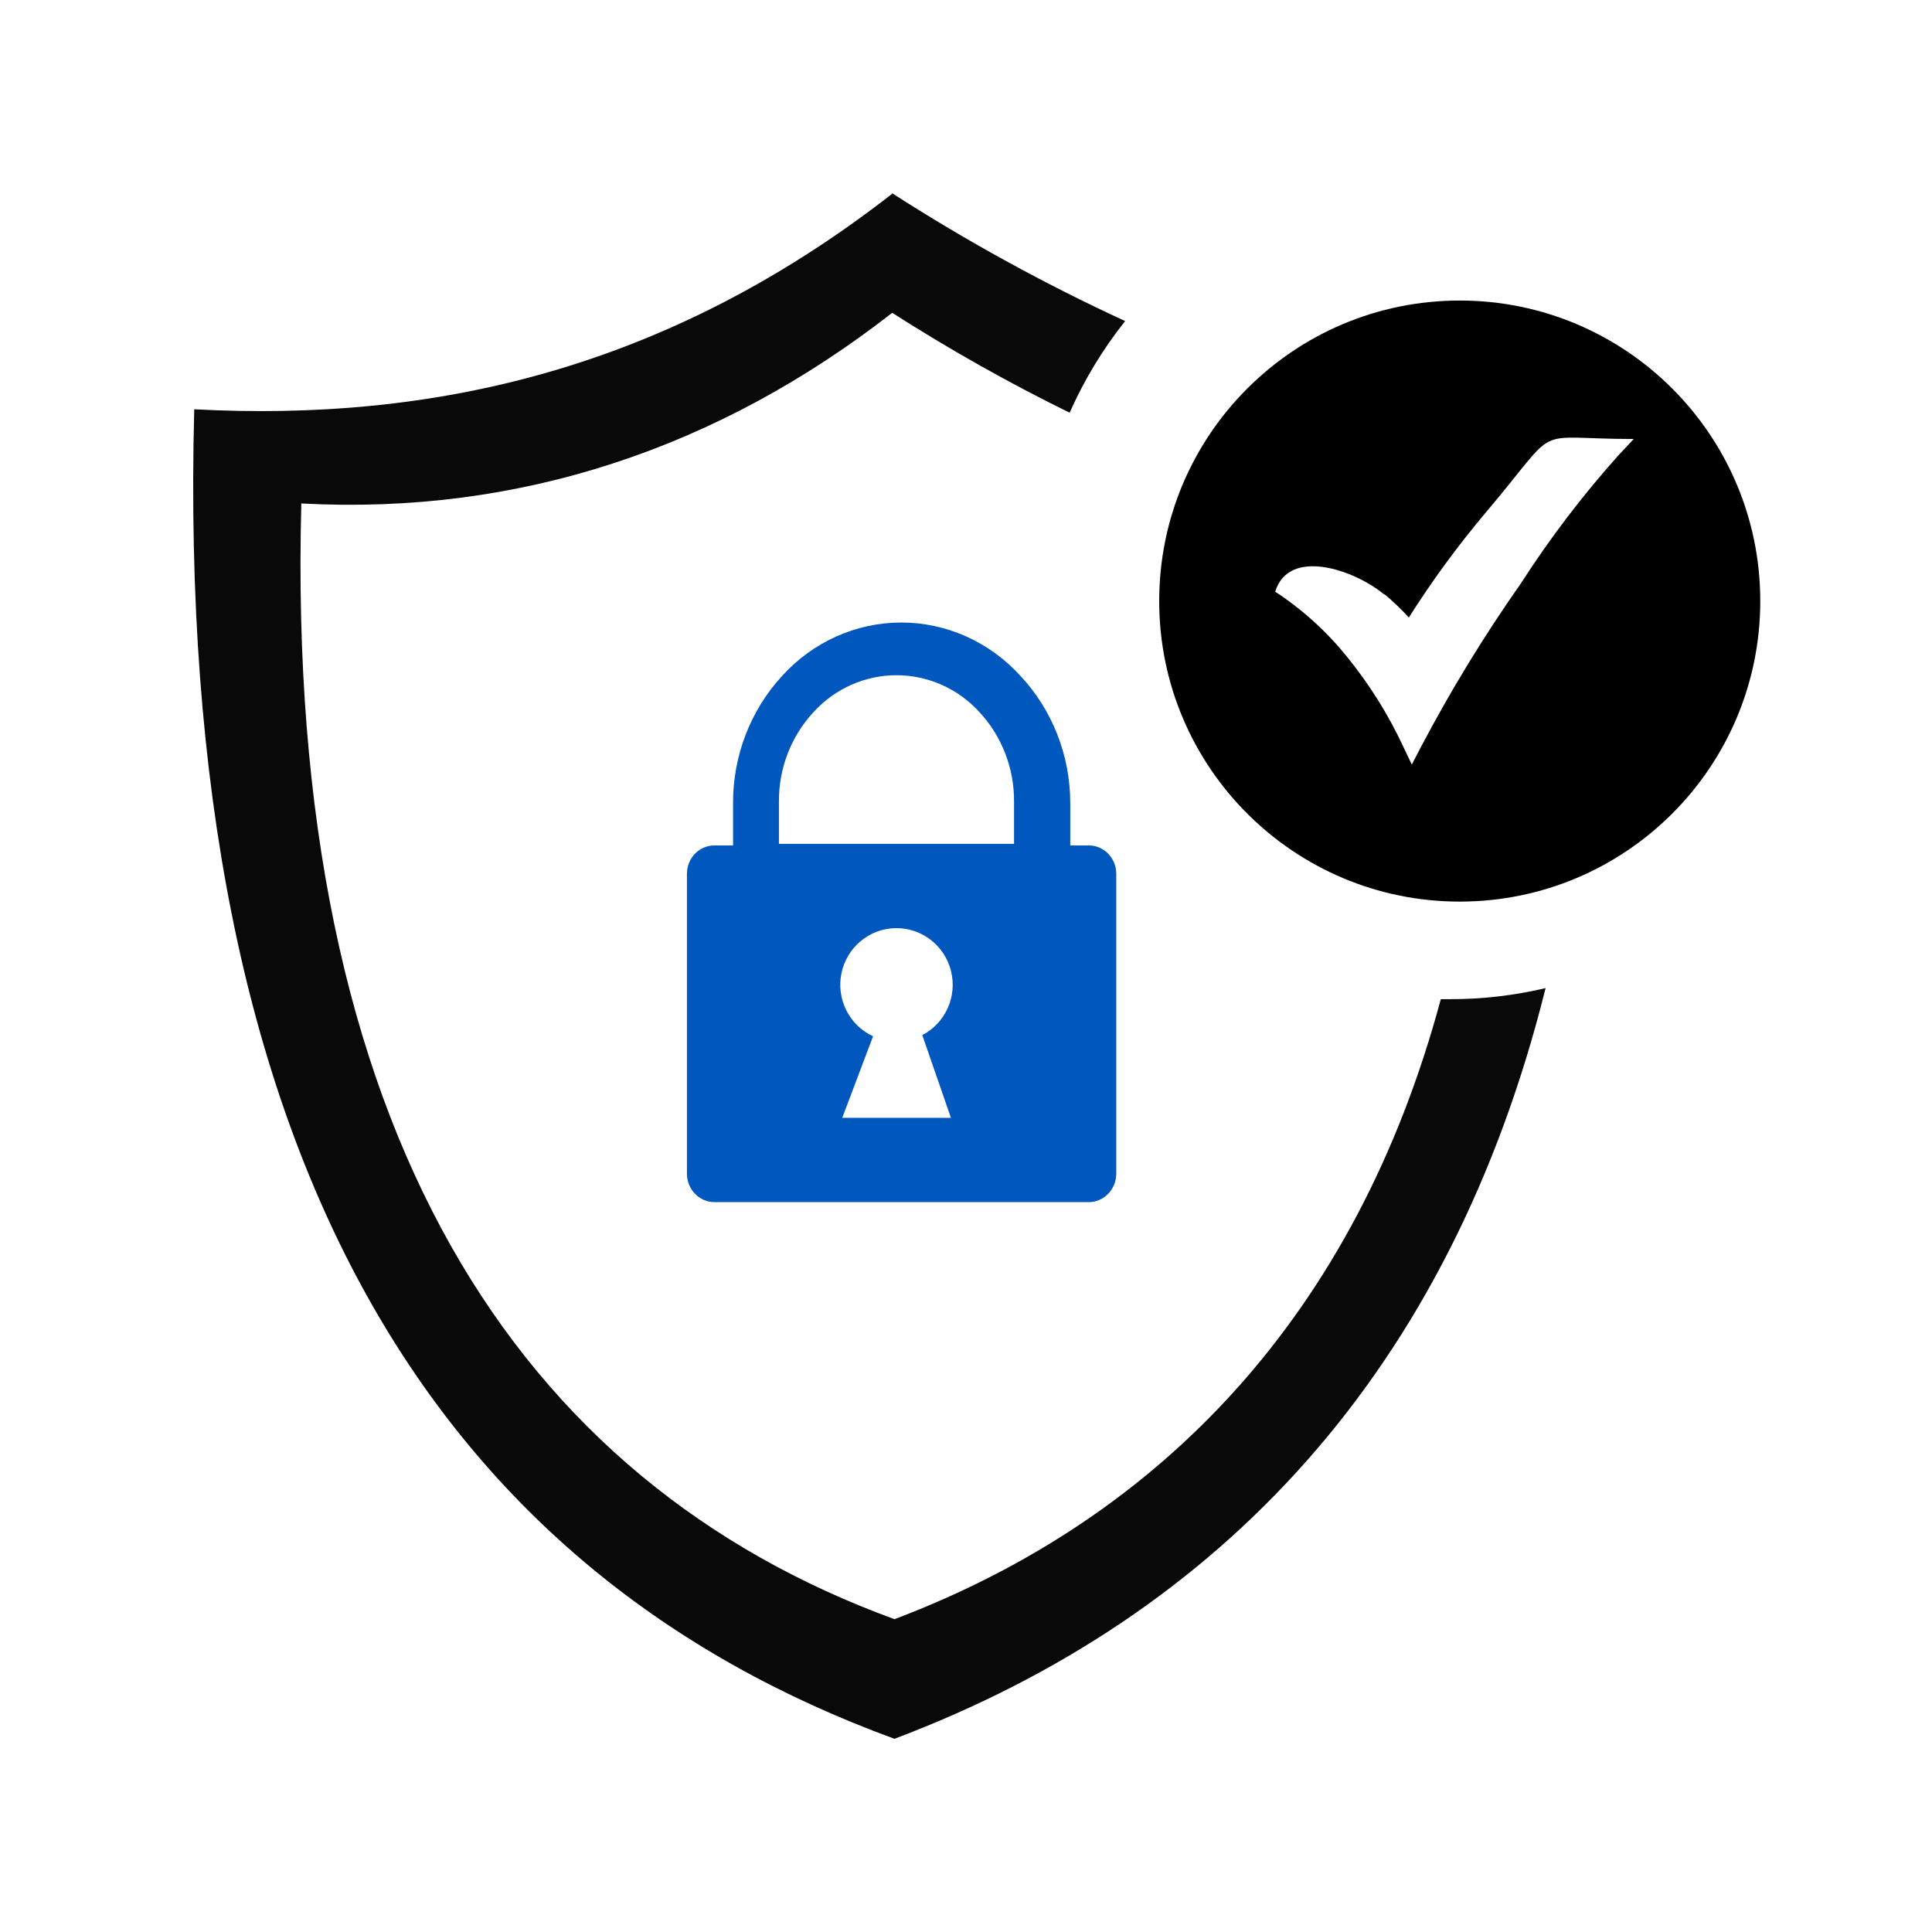
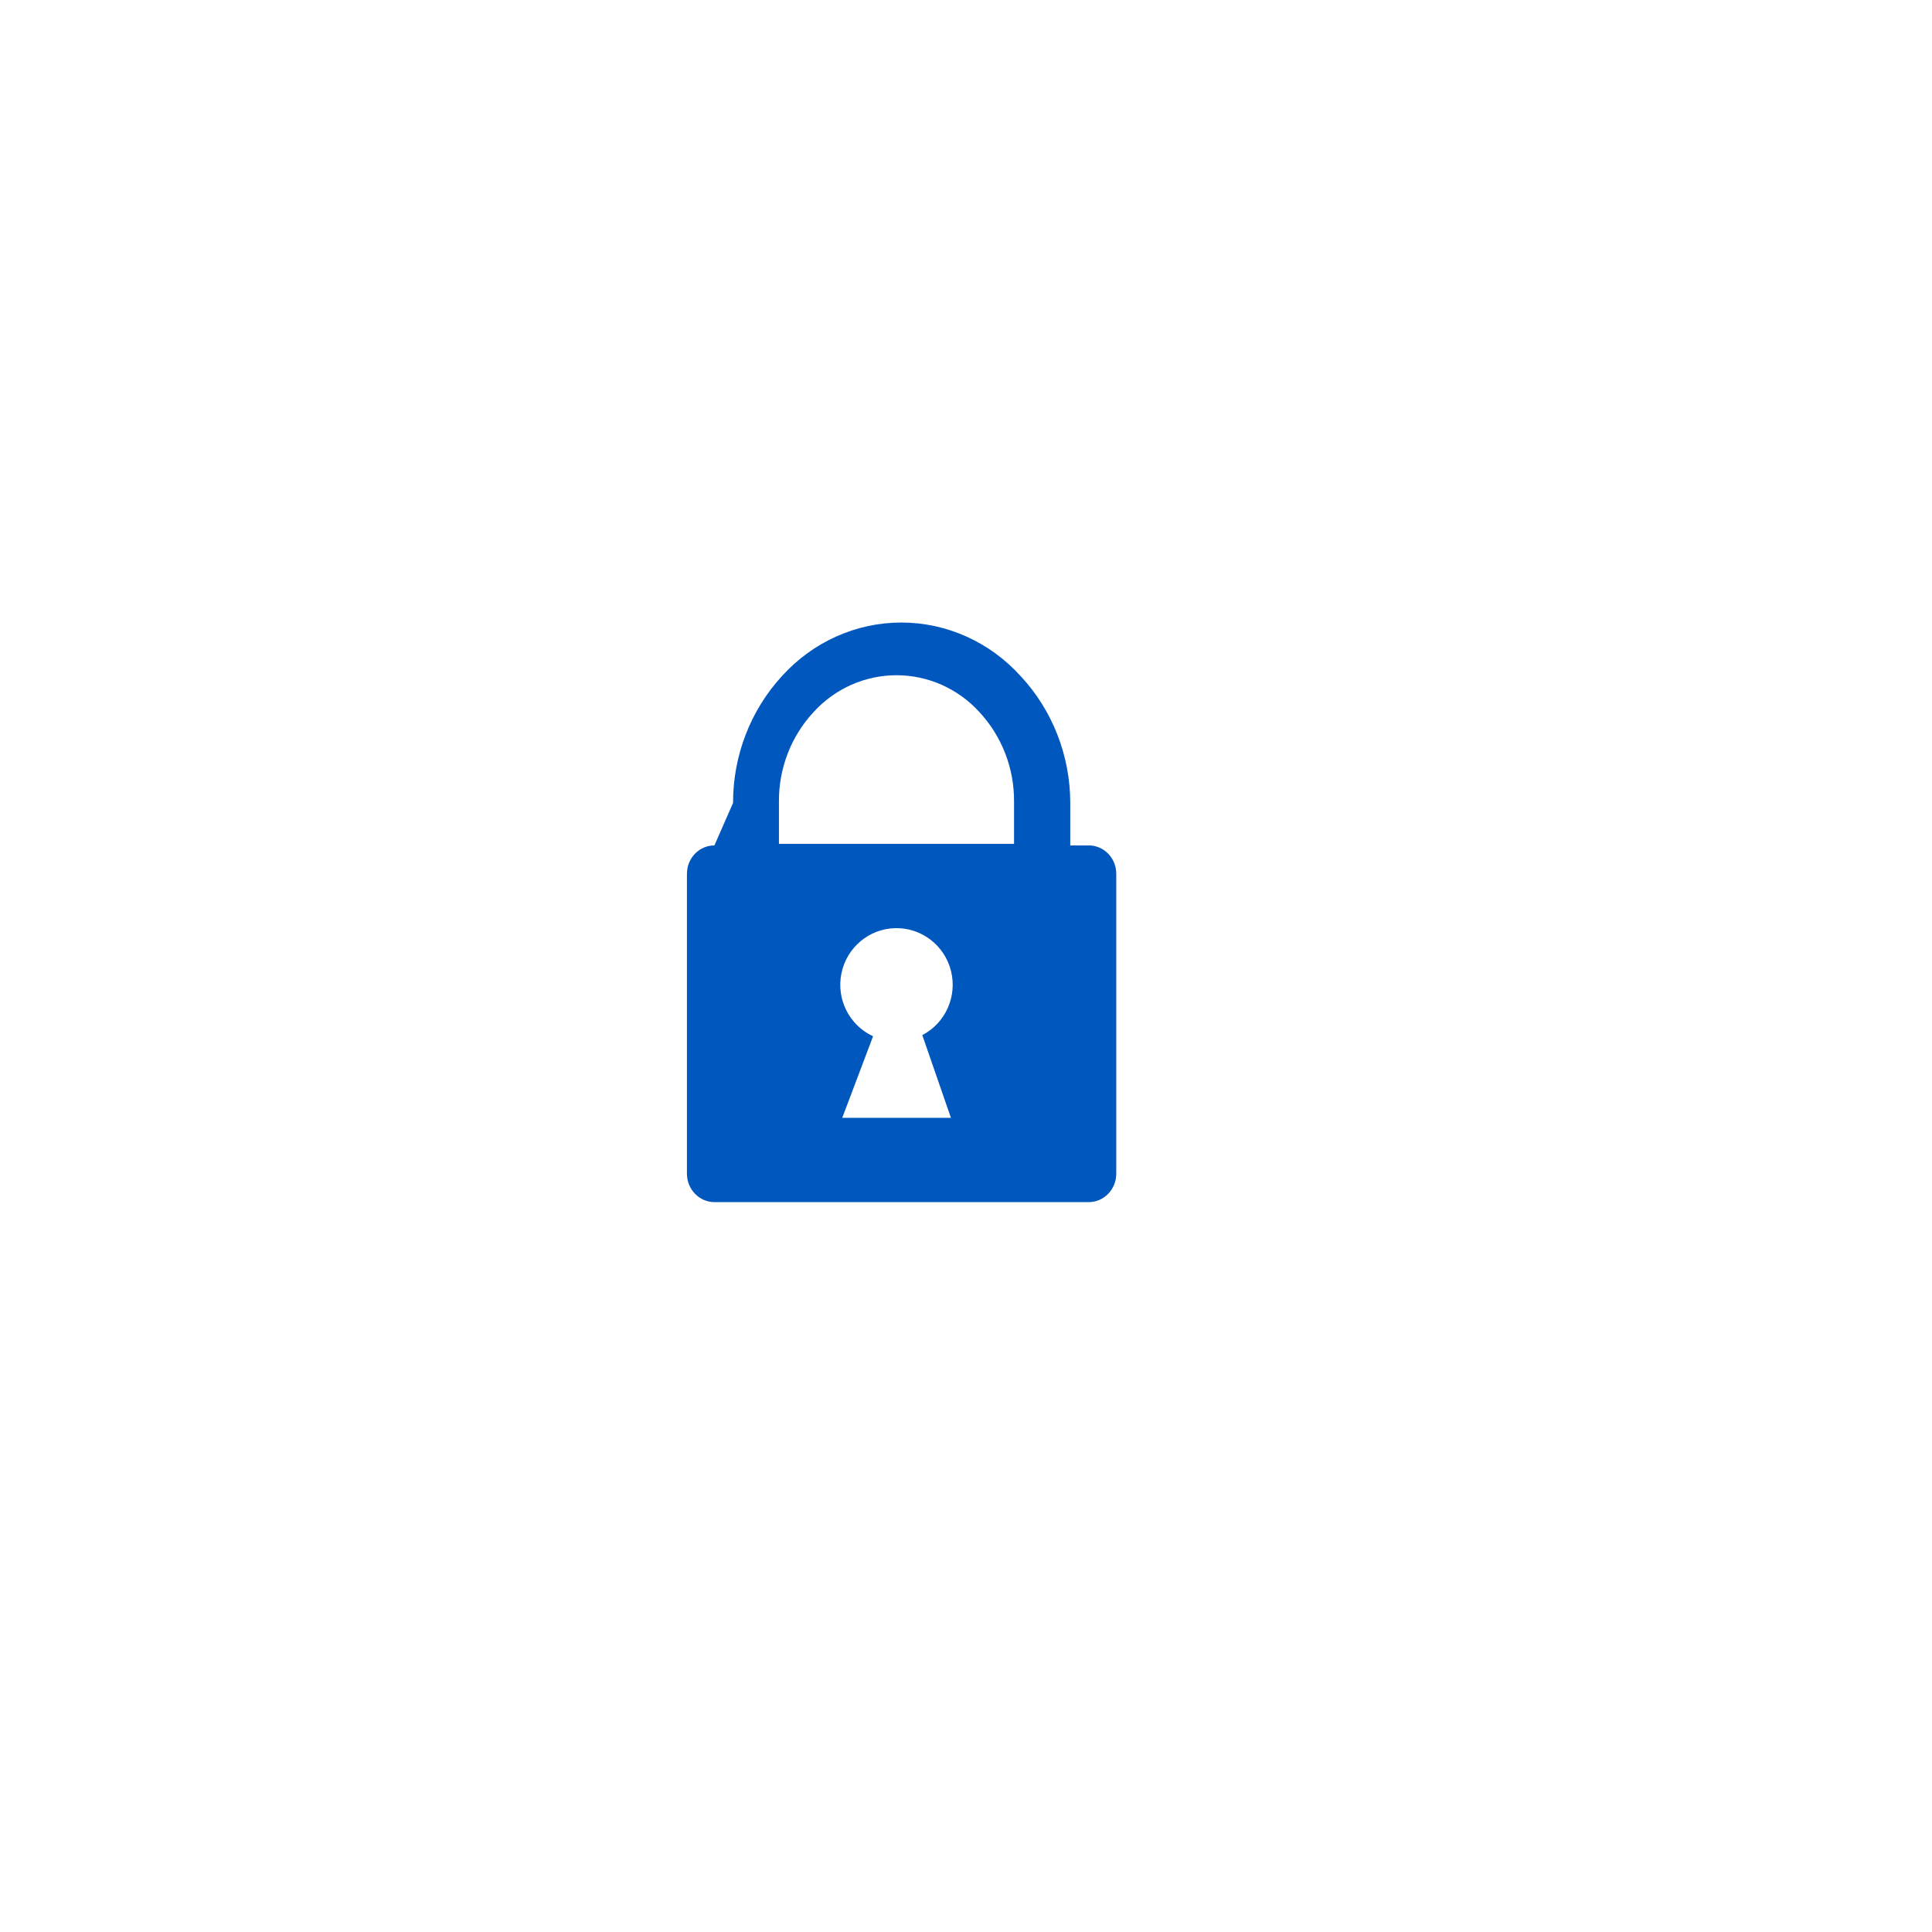
<svg xmlns="http://www.w3.org/2000/svg" width="90px" height="90px" viewBox="0 0 90 90" version="1.1">
  <title>Artboard Copy 5</title>
  <g id="Artboard-Copy-5" stroke="none" stroke-width="1" fill="none" fill-rule="evenodd">
    <g id="security-icon-copy" transform="translate(9, 9)">
-       <path d="M32.557,0 C36.034,2.236 39.661,4.226 43.413,5.957 C42.374,7.264 41.505,8.698 40.828,10.226 C37.988,8.831 35.229,7.278 32.563,5.572 C24.482,11.872 15.184,15.004 5.036,14.453 C4.269,43.774 15.184,60.045 32.669,66.428 C45.178,61.691 54.192,52.147 58.118,37.545 L58.567,37.545 C60.059,37.547 61.547,37.374 63,37.03 C58.561,54.823 47.941,66.227 32.669,72 C11.595,64.297 -0.879,45.385 0.048,10.066 C11.134,10.658 22.014,8.242 32.557,0.03 L32.557,0 Z" id="Path" fill="#090909" fill-rule="nonzero" />
-       <path d="M24.28,30.383 L25.149,30.383 L25.149,28.402 C25.144,26.202 25.962,24.084 27.431,22.49 C28.869,20.902 30.88,20 32.986,20 C35.091,20 37.102,20.902 38.54,22.49 C40.024,24.077 40.854,26.196 40.857,28.402 L40.857,30.383 L41.72,30.383 C42.427,30.383 43,30.975 43,31.705 L43,45.678 C42.997,46.407 42.426,46.997 41.72,47 L24.28,47 C23.574,46.997 23.003,46.407 23,45.678 L23,31.705 C23,30.975 23.573,30.383 24.28,30.383 L24.28,30.383 Z M27.286,30.309 L38.238,30.309 L38.238,28.336 C38.248,26.784 37.666,25.288 36.617,24.163 C35.62,23.073 34.224,22.455 32.762,22.455 C31.3,22.455 29.904,23.073 28.907,24.163 C27.857,25.288 27.276,26.784 27.286,28.336 L27.286,30.309 L27.286,30.309 Z M31.671,39.273 L30.235,43.073 L35.298,43.073 L33.964,39.219 C35.048,38.655 35.601,37.412 35.299,36.221 C34.997,35.031 33.919,34.208 32.7,34.237 C31.481,34.266 30.443,35.139 30.197,36.343 C29.951,37.546 30.562,38.762 31.671,39.273 L31.671,39.273 Z" id="Shape" fill="#0057BE" fill-rule="nonzero" />
-       <path d="M59,5 C66.732,5 73,11.268 73,19 C73,26.732 66.732,33 59,33 C51.268,33 45,26.732 45,19 C45,11.268 51.268,5 59,5 Z M55.486,18.675 C55.893,19.011 56.275,19.376 56.629,19.766 C57.713,18.054 58.913,16.417 60.221,14.865 C63.813,10.63 62.167,11.45 67.105,11.45 L66.387,12.217 C64.715,14.085 63.196,16.081 61.843,18.186 C60.13,20.624 58.577,23.167 57.192,25.8 L56.767,26.614 L56.372,25.788 C55.675,24.287 54.792,22.877 53.744,21.589 C52.798,20.414 51.671,19.393 50.404,18.563 C51.044,16.481 54.109,17.549 55.48,18.693 L55.486,18.675 Z" id="Shape" fill="#000000" />
+       <path d="M24.28,30.383 L25.149,28.402 C25.144,26.202 25.962,24.084 27.431,22.49 C28.869,20.902 30.88,20 32.986,20 C35.091,20 37.102,20.902 38.54,22.49 C40.024,24.077 40.854,26.196 40.857,28.402 L40.857,30.383 L41.72,30.383 C42.427,30.383 43,30.975 43,31.705 L43,45.678 C42.997,46.407 42.426,46.997 41.72,47 L24.28,47 C23.574,46.997 23.003,46.407 23,45.678 L23,31.705 C23,30.975 23.573,30.383 24.28,30.383 L24.28,30.383 Z M27.286,30.309 L38.238,30.309 L38.238,28.336 C38.248,26.784 37.666,25.288 36.617,24.163 C35.62,23.073 34.224,22.455 32.762,22.455 C31.3,22.455 29.904,23.073 28.907,24.163 C27.857,25.288 27.276,26.784 27.286,28.336 L27.286,30.309 L27.286,30.309 Z M31.671,39.273 L30.235,43.073 L35.298,43.073 L33.964,39.219 C35.048,38.655 35.601,37.412 35.299,36.221 C34.997,35.031 33.919,34.208 32.7,34.237 C31.481,34.266 30.443,35.139 30.197,36.343 C29.951,37.546 30.562,38.762 31.671,39.273 L31.671,39.273 Z" id="Shape" fill="#0057BE" fill-rule="nonzero" />
    </g>
  </g>
</svg>